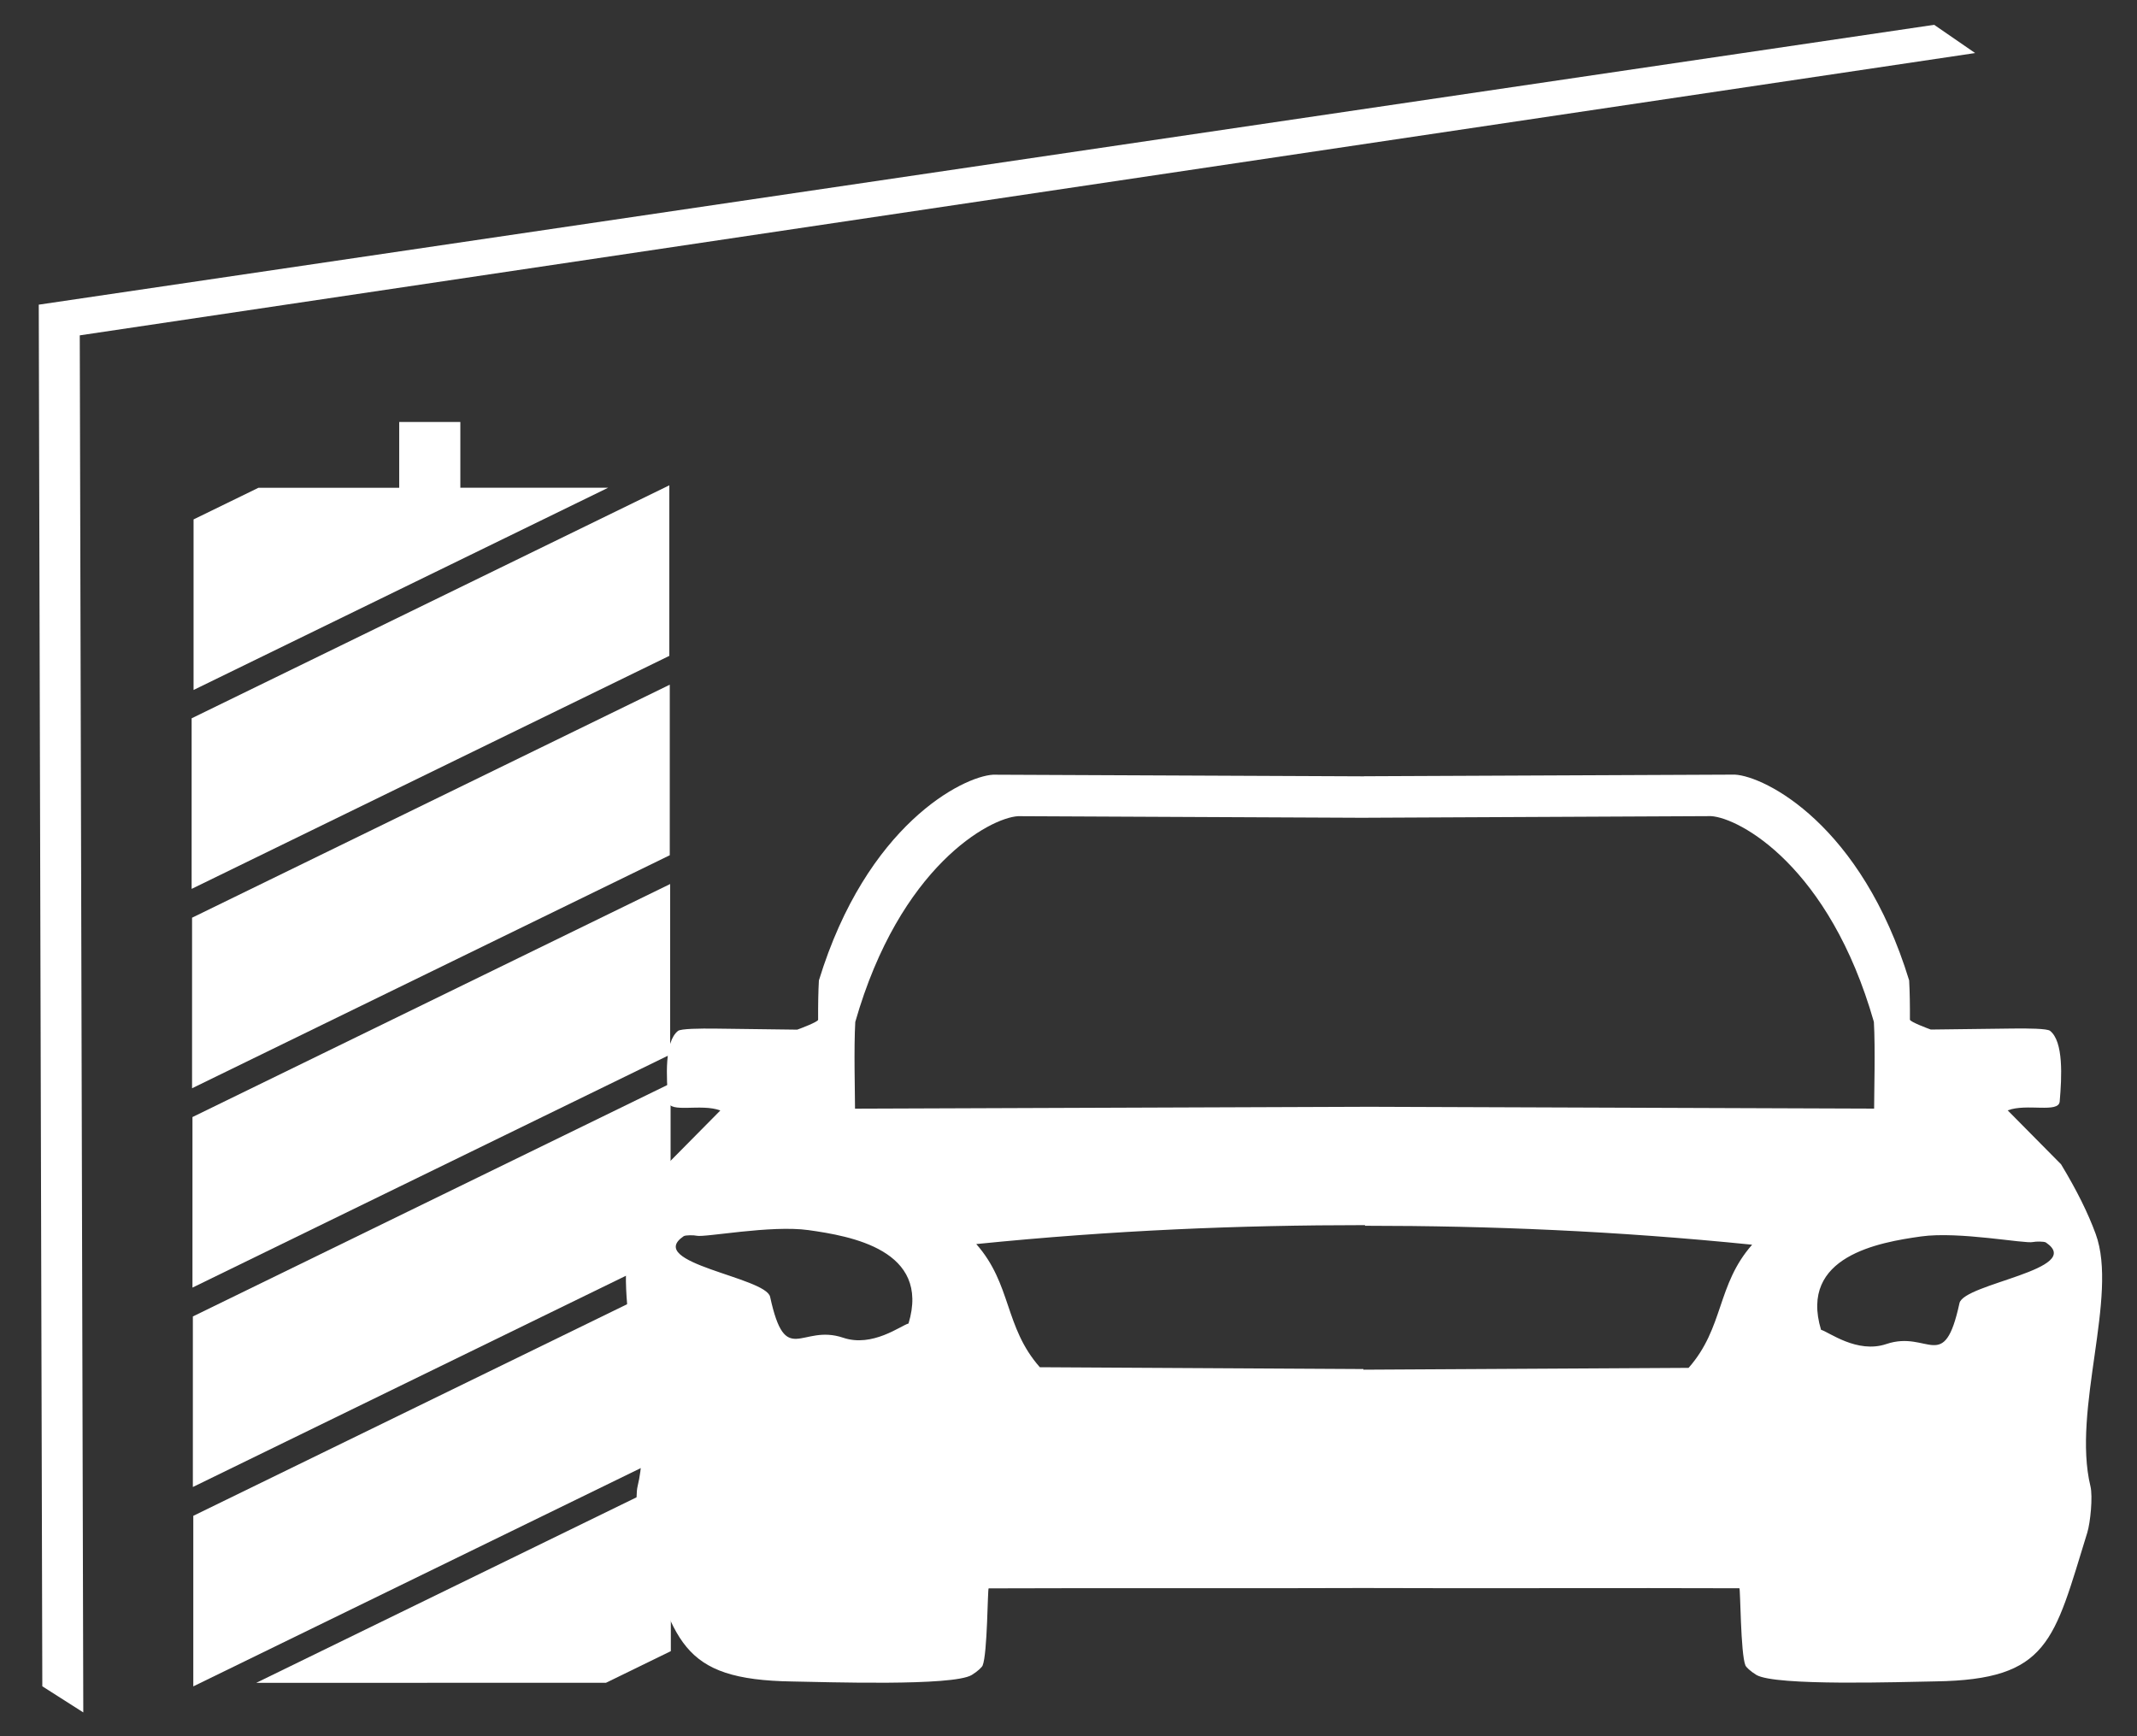
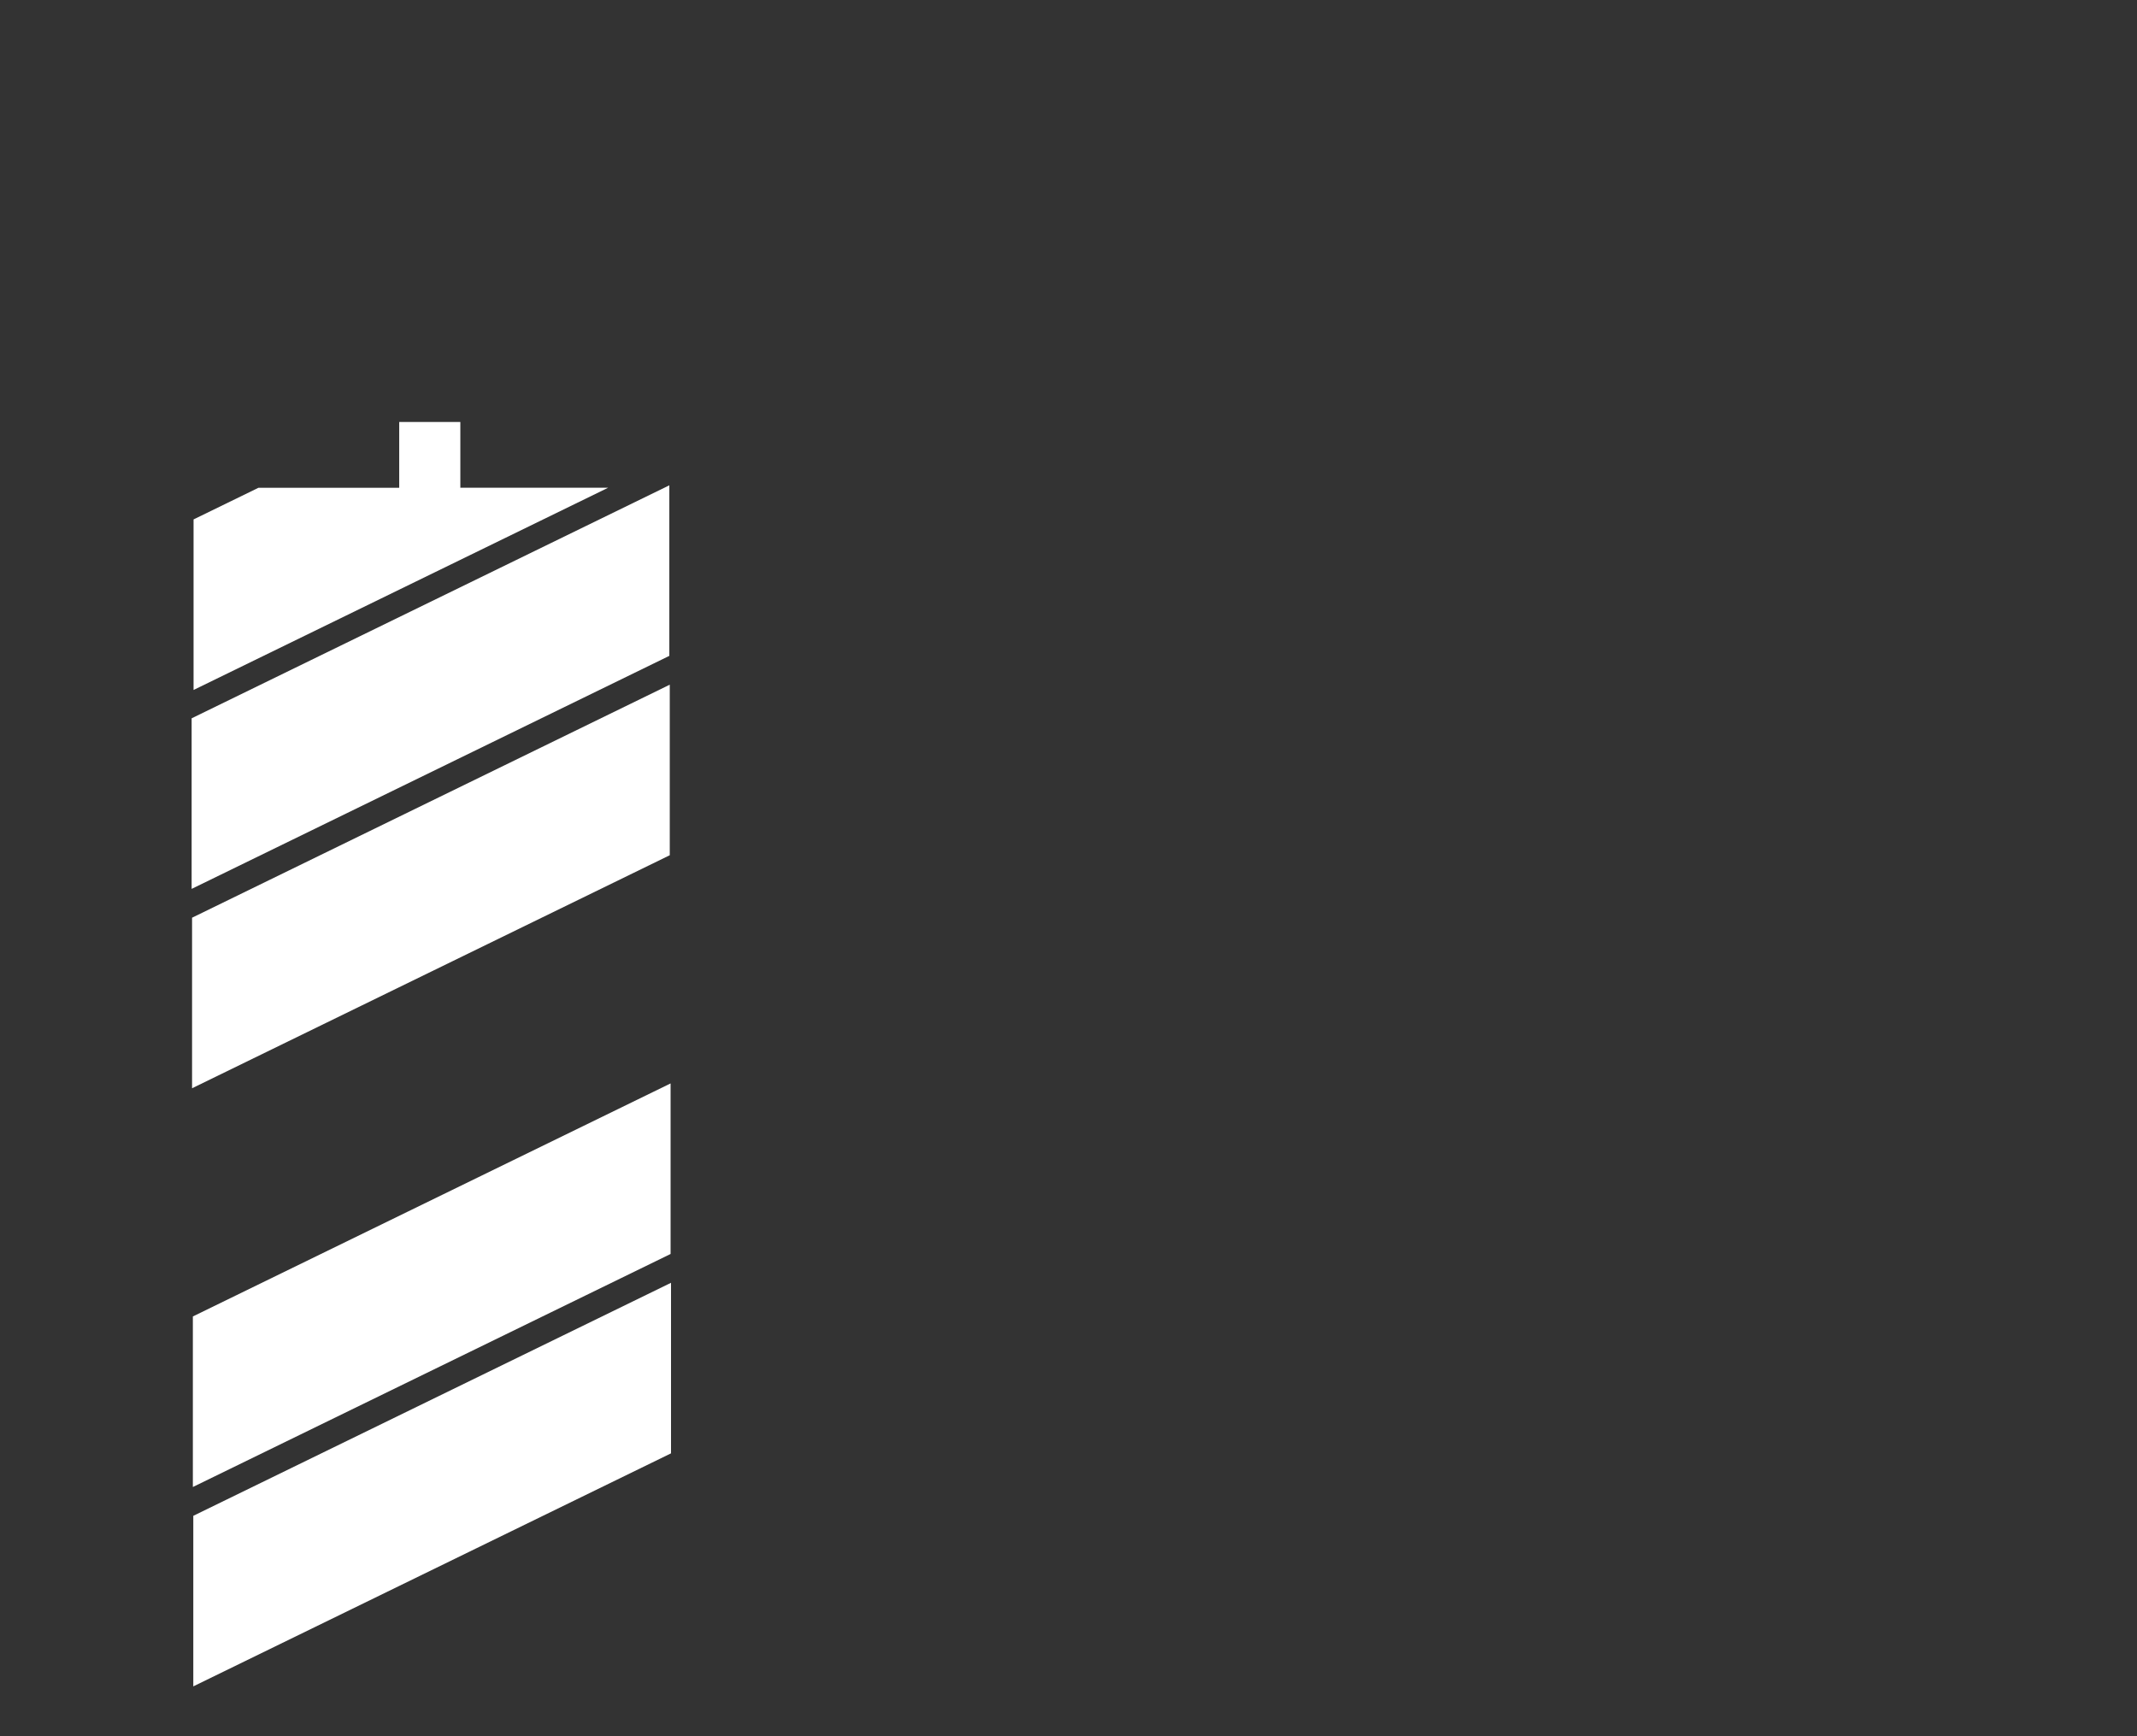
<svg xmlns="http://www.w3.org/2000/svg" width="100%" height="100%" viewBox="0 0 80 65" version="1.1" xml:space="preserve" style="fill-rule:evenodd;clip-rule:evenodd;stroke-linejoin:round;stroke-miterlimit:1.414;">
  <rect x="0" y="0" width="80" height="65" fill="#333333" stroke="none" />
  <rect id="symbol_textile-indoor-waschstrasse" x="-4.927" y="-2.071" width="90" height="68" style="fill:none;" />
  <path d="M7.246,19.446l2.428,-1.184l13.094,-0.003l-15.522,7.572l0,-6.385Z" style="fill:#fff;" />
-   <path d="M25.113,61.815l-2.427,1.184l-13.094,0.003l15.521,-7.572l0,6.385Z" style="fill:#fff;" />
  <path d="M7.174,26.892l17.883,-8.723l0,6.385l-17.883,8.724l0,-6.386Z" style="fill:#fff;" />
  <path d="M7.19,34.357l17.883,-8.724l0,6.385l-17.883,8.724l0,-6.385Z" style="fill:#fff;" />
-   <path d="M7.205,41.82l17.883,-8.724l0,6.386l-17.883,8.723l0,-6.385Z" style="fill:#fff;" />
  <path d="M7.22,49.285l17.884,-8.724l0,6.385l-17.884,8.724l0,-6.385Z" style="fill:#fff;" />
  <path d="M7.236,56.749l17.884,-8.724l0,6.385l-17.884,8.724l0,-6.385Z" style="fill:#fff;" />
-   <path d="M51.015,59.452c-4.134,0.018 -9.87,-0.005 -14.004,0.013c-0.041,0 -0.043,2.458 -0.227,2.891c-0.025,0.058 -0.178,0.212 -0.405,0.351c-0.707,0.429 -5.482,0.263 -6.716,0.244c-4.249,-0.064 -4.422,-1.519 -5.675,-5.567c-0.116,-0.375 -0.213,-1.352 -0.119,-1.74c0.695,-2.864 -1.051,-7.113 -0.197,-9.442c0.287,-0.783 0.702,-1.624 1.296,-2.608c0.739,-0.748 1.258,-1.273 1.998,-2.02c-0.711,-0.273 -1.906,0.117 -1.946,-0.333c-0.08,-0.924 -0.147,-2.246 0.362,-2.646c0.107,-0.085 0.829,-0.093 1.409,-0.086l3.054,0.039c0.103,-0.036 0.783,-0.292 0.782,-0.371c-0.003,-0.523 0.005,-1.056 0.029,-1.471c1.784,-5.827 5.388,-7.638 6.523,-7.703c4.623,0.02 9.244,0.041 13.867,0.061l0.034,-0.003c4.623,-0.021 9.244,-0.041 13.867,-0.061c1.135,0.064 4.739,1.875 6.523,7.703c0.024,0.414 0.032,0.948 0.029,1.47c-0.001,0.08 0.679,0.335 0.782,0.371l3.054,-0.038c0.58,-0.008 1.302,0 1.409,0.085c0.509,0.401 0.442,1.722 0.362,2.647c-0.04,0.449 -1.235,0.059 -1.946,0.332c0.74,0.748 1.259,1.272 1.998,2.02c0.594,0.984 1.009,1.825 1.296,2.608c0.854,2.329 -0.892,6.578 -0.197,9.443c0.094,0.387 -0.003,1.364 -0.119,1.74c-1.253,4.048 -1.426,5.502 -5.675,5.566c-1.234,0.019 -6.009,0.185 -6.716,-0.244c-0.227,-0.138 -0.38,-0.293 -0.405,-0.351c-0.184,-0.432 -0.187,-2.891 -0.227,-2.891c-4.134,-0.017 -9.968,0.009 -14.1,-0.009Zm25.092,-12.953c-0.294,0.074 -2.777,-0.409 -4.192,-0.209c-1.57,0.221 -4.576,0.737 -3.743,3.495c0.284,0.074 1.348,0.904 2.446,0.532c1.579,-0.533 2.154,1.152 2.736,-1.53c0.161,-0.738 4.717,-1.266 3.237,-2.27c-0.067,-0.046 -0.39,-0.042 -0.484,-0.018Zm-25.067,4.755c-4.097,-0.023 -8.186,-0.045 -12.113,-0.068c-1.33,-1.506 -1.05,-3.105 -2.38,-4.611c5.15,-0.52 9.861,-0.709 14.553,-0.709l0,0.024c4.672,0.001 9.364,0.191 14.492,0.709c-1.329,1.506 -1.05,3.105 -2.379,4.611c-3.946,0.023 -8.056,0.045 -12.173,0.068l0,-0.024Zm-24.963,-4.991c0.294,0.074 2.777,-0.408 4.192,-0.21c1.571,0.222 4.576,0.737 3.742,3.496c-0.283,0.074 -1.347,0.904 -2.445,0.533c-1.578,-0.535 -2.154,1.151 -2.736,-1.531c-0.161,-0.738 -4.716,-1.266 -3.237,-2.27c0.067,-0.046 0.39,-0.042 0.484,-0.018Zm25.022,-15.648c4.318,-0.02 8.637,-0.04 12.956,-0.061c1.061,0.065 4.429,1.876 6.095,7.703c0.056,0.992 0.009,2.66 0.009,3.247l-19.036,-0.069l0,0.001l-19.115,0.07c0,-0.588 -0.047,-2.256 0.01,-3.248c1.667,-5.827 5.033,-7.638 6.094,-7.702c4.319,0.02 8.639,0.04 12.958,0.06l0.029,-0.001Z" style="fill:#fff;" />
  <rect x="14.945" y="15.798" width="2.288" height="2.489" style="fill:#fff;" />
-   <path d="M73.941,1.986l-1.534,-1.057l-70.956,10.477l0.133,51.725l1.534,0.978l-0.132,-51.554l70.955,-10.569Z" style="fill:#fff;" />
</svg>